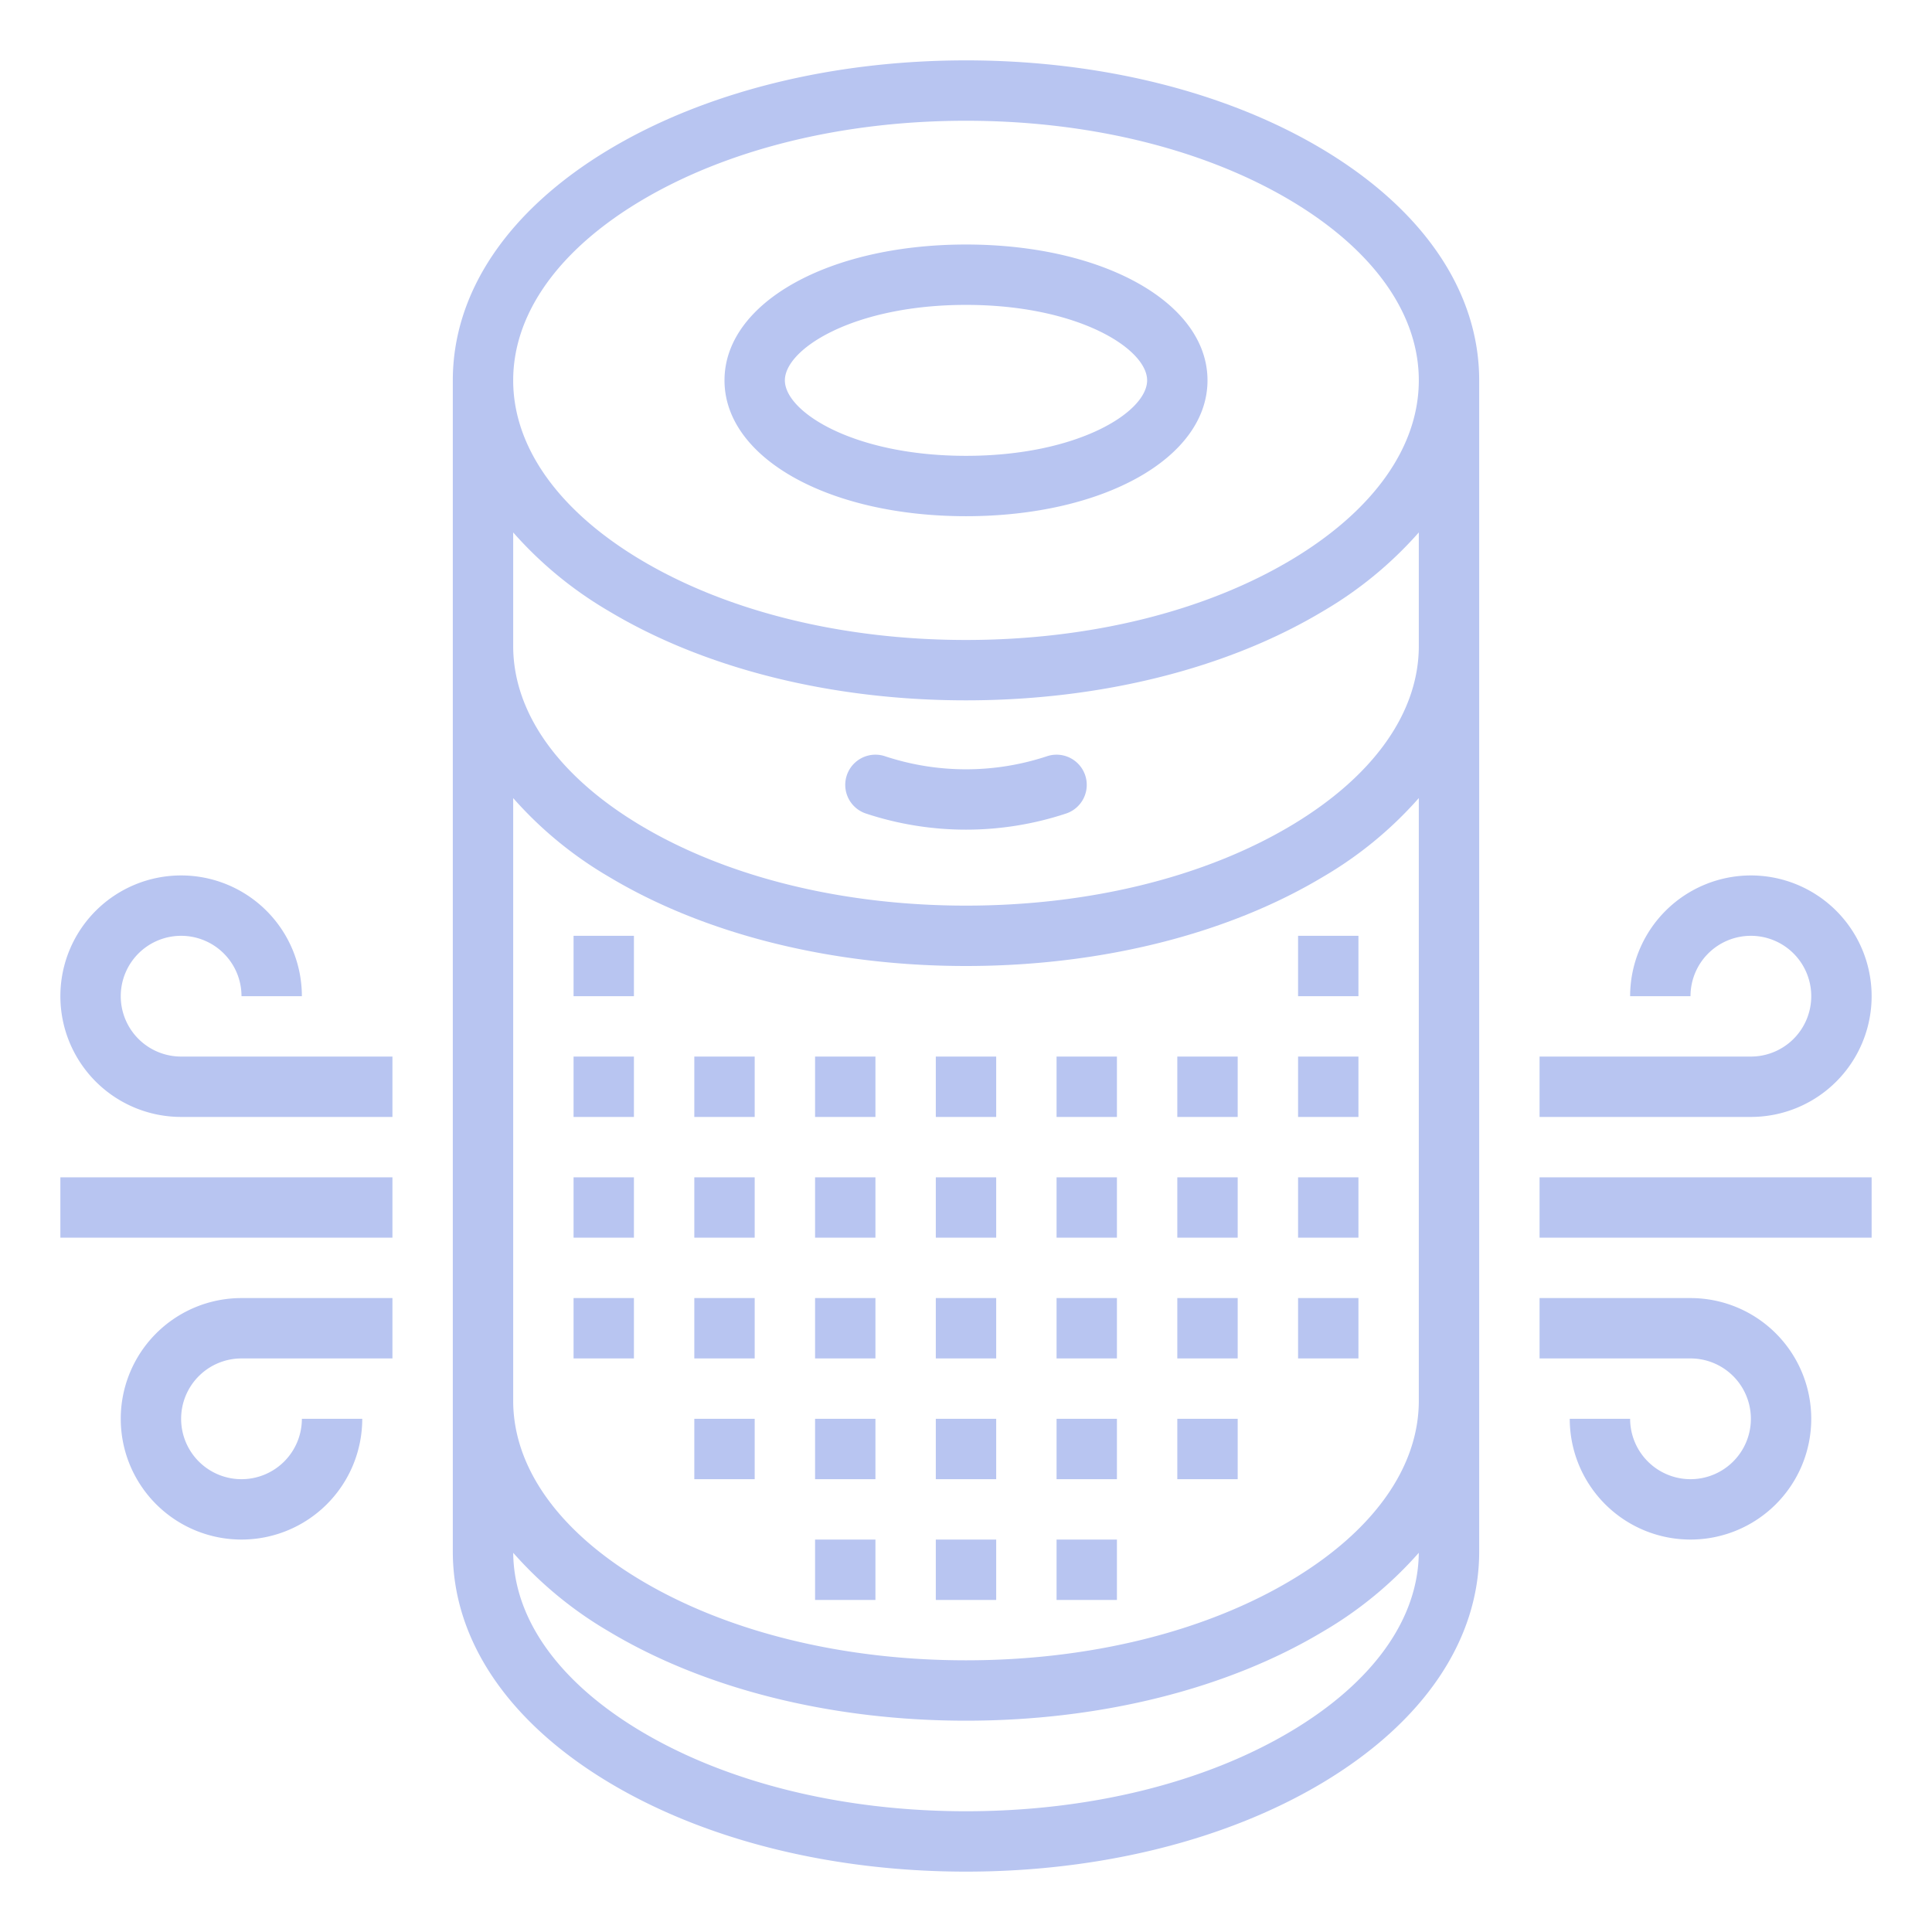
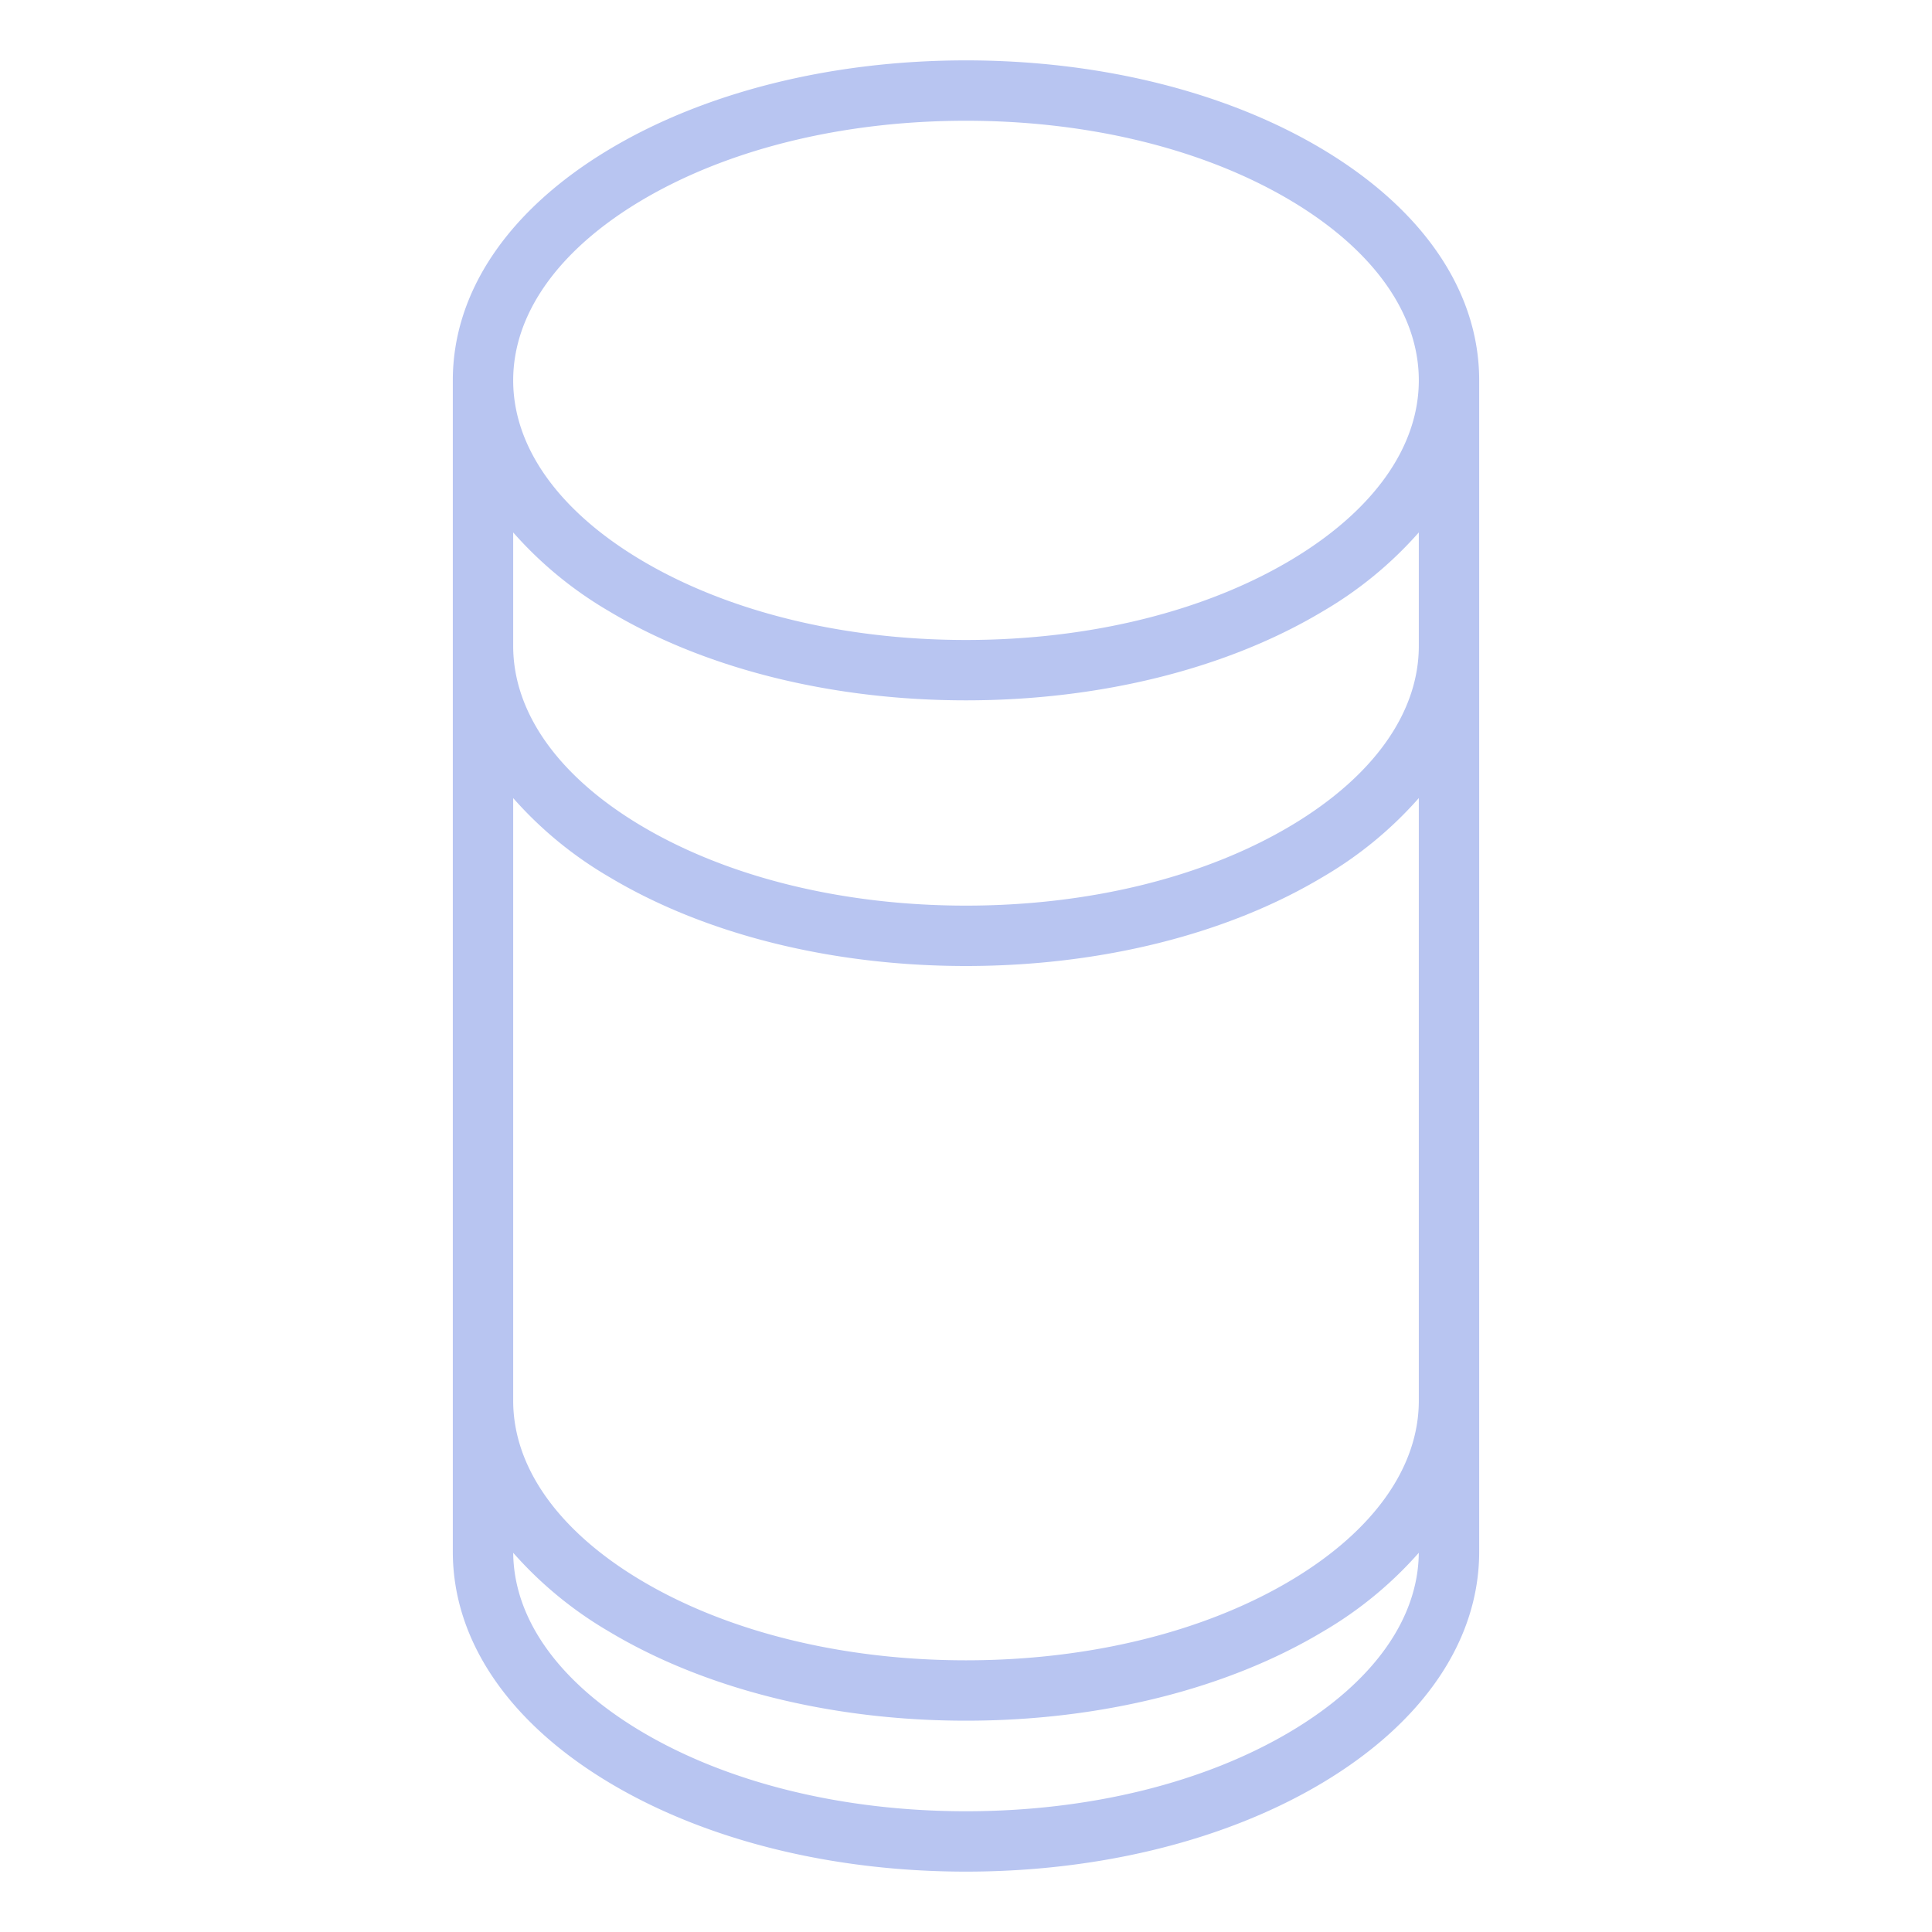
<svg xmlns="http://www.w3.org/2000/svg" version="1.1" width="512" height="512" x="0" y="0" viewBox="0 0 512 512" style="enable-background:new 0 0 512 512" xml:space="preserve" class="">
  <g>
    <path d="M350.625 39.635C325.224 24.394 291.619 16 256 16s-69.224 8.394-94.625 23.635C134.694 55.643 120 77.365 120 100.8v310.4c0 23.437 14.694 45.159 41.375 61.167C186.776 487.607 220.381 496 256 496s69.224-8.393 94.625-23.633C377.306 456.359 392 434.637 392 411.2V100.8c0-23.435-14.694-45.157-41.375-61.165zm-8.232 419.012C319.443 472.417 288.761 480 256 480s-63.443-7.583-86.393-21.353c-21.545-12.926-33.462-29.656-33.6-47.139a103.078 103.078 0 0 0 25.368 20.857C186.776 447.606 220.381 456 256 456s69.224-8.394 94.625-23.635a103.078 103.078 0 0 0 25.368-20.857c-.138 17.483-12.055 34.213-33.6 47.139zM376 371.2c0 17.593-11.935 34.443-33.606 47.446C319.443 432.416 288.761 440 256 440s-63.443-7.584-86.394-21.354C147.935 405.643 136 388.793 136 371.2V211.5a103.062 103.062 0 0 0 25.375 20.865C186.776 247.606 220.381 256 256 256s69.224-8.394 94.625-23.635A103.062 103.062 0 0 0 376 211.5zm0-200c0 17.593-11.935 34.443-33.606 47.446C319.443 232.416 288.761 240 256 240s-63.443-7.584-86.394-21.354C147.935 205.643 136 188.793 136 171.2v-30.1a103.107 103.107 0 0 0 25.375 20.865c25.4 15.24 59.006 23.634 94.625 23.634s69.225-8.394 94.625-23.634A103.107 103.107 0 0 0 376 141.1zm-33.606-22.954C319.443 162.016 288.761 169.6 256 169.6s-63.443-7.584-86.394-21.354C147.935 135.243 136 118.394 136 100.8s11.935-34.443 33.606-47.446C192.557 39.584 223.239 32 256 32s63.443 7.584 86.394 21.354C364.065 66.357 376 83.207 376 100.8s-11.935 34.443-33.606 47.446z" fill="#b8c5f1" opacity="1" data-original="#000000" />
-     <path d="M256 64.8c-36.486 0-64 15.476-64 36s27.514 36 64 36 64-15.477 64-36-27.514-36-64-36zm0 56c-29.739 0-48-11.649-48-20s18.261-20 48-20 48 11.648 48 20-18.261 20-48 20zM248 280h16v16h-16zM248 312h16v16h-16zM248 344h16v16h-16zM248 376h16v16h-16zM248 408h16v16h-16zM280 280h16v16h-16zM280 312h16v16h-16zM280 344h16v16h-16zM280 376h16v16h-16zM280 408h16v16h-16zM312 280h16v16h-16zM312 312h16v16h-16zM312 344h16v16h-16zM312 376h16v16h-16zM344 280h16v16h-16zM344 248h16v16h-16zM344 312h16v16h-16zM344 344h16v16h-16zM216 280h16v16h-16zM216 312h16v16h-16zM216 344h16v16h-16zM216 376h16v16h-16zM216 408h16v16h-16zM184 280h16v16h-16zM184 312h16v16h-16zM184 344h16v16h-16zM184 376h16v16h-16zM152 280h16v16h-16zM152 248h16v16h-16zM152 312h16v16h-16zM152 344h16v16h-16zM448 392a16.019 16.019 0 0 1-16-16h-16a32 32 0 1 0 32-32h-40v16h40a16 16 0 0 1 0 32zM464 232a32.036 32.036 0 0 0-32 32h16a16 16 0 1 1 16 16h-56v16h56a32 32 0 0 0 0-64zM408 312h88v16h-88zM64 360h40v-16H64a32 32 0 1 0 32 32H80a16 16 0 1 1-16-16zM48 296h56v-16H48a16 16 0 1 1 16-16h16a32 32 0 1 0-32 32zM16 312h88v16H16zM277.47 200.41a68.291 68.291 0 0 1-42.94 0 8 8 0 0 0-5.06 15.18 84.421 84.421 0 0 0 53.06 0 8 8 0 0 0-5.06-15.18z" fill="#b8c5f1" opacity="1" data-original="#000000" />
  </g>
</svg>